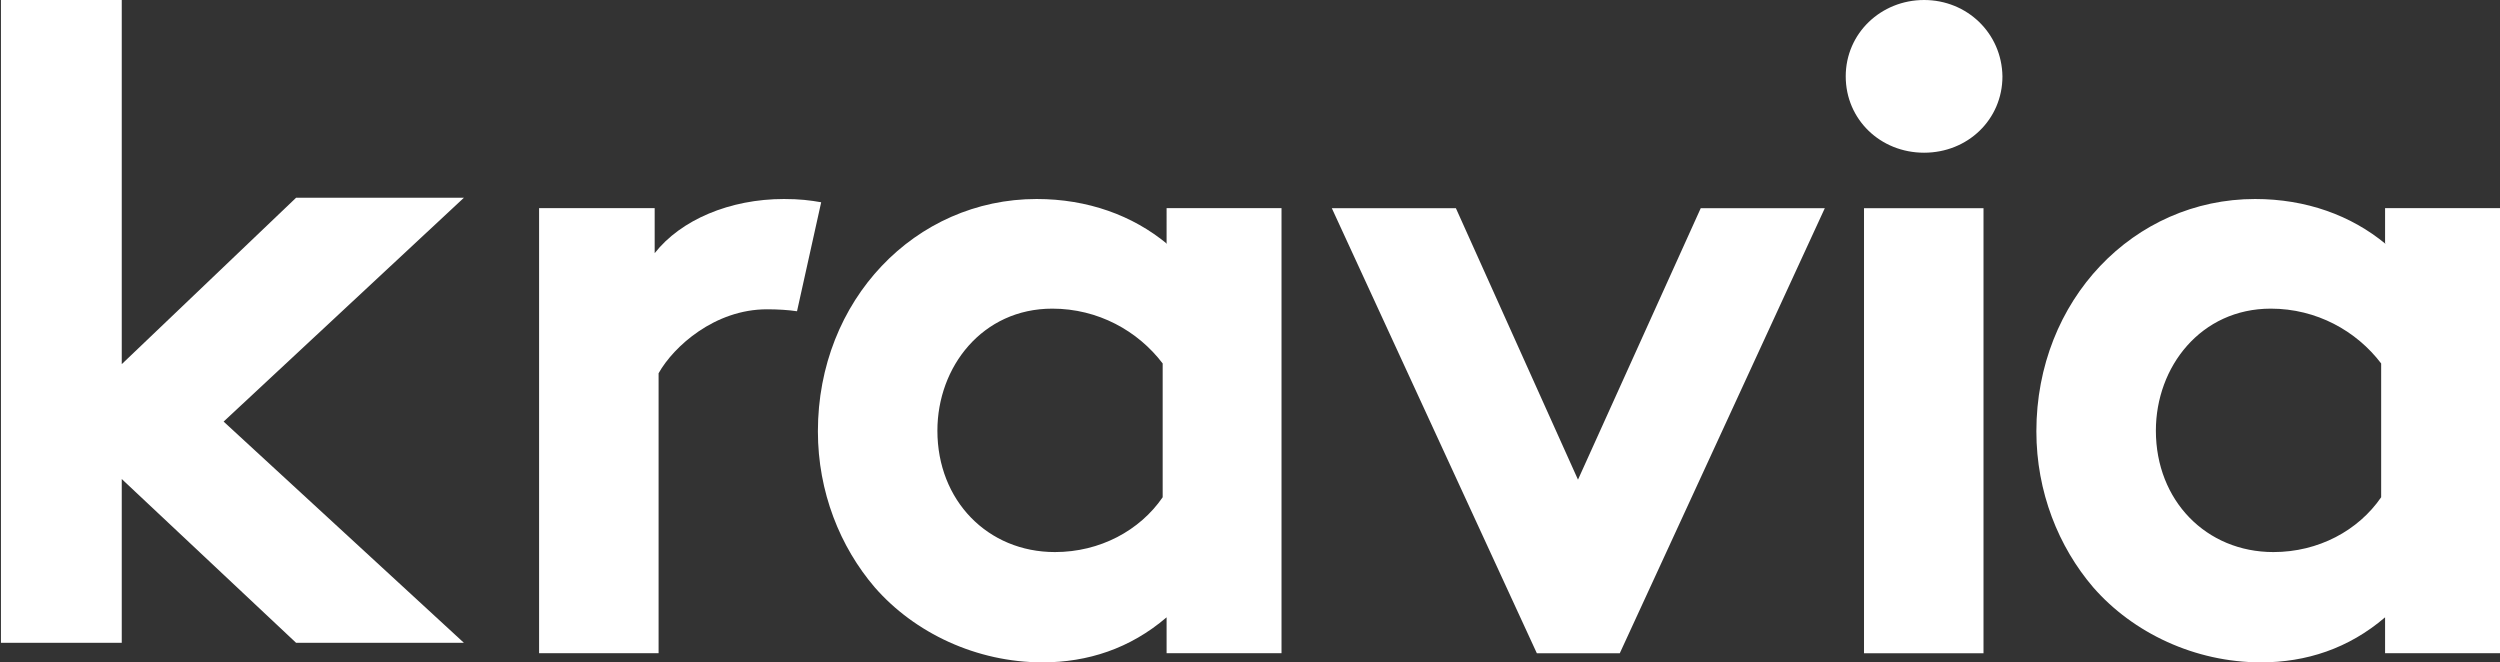
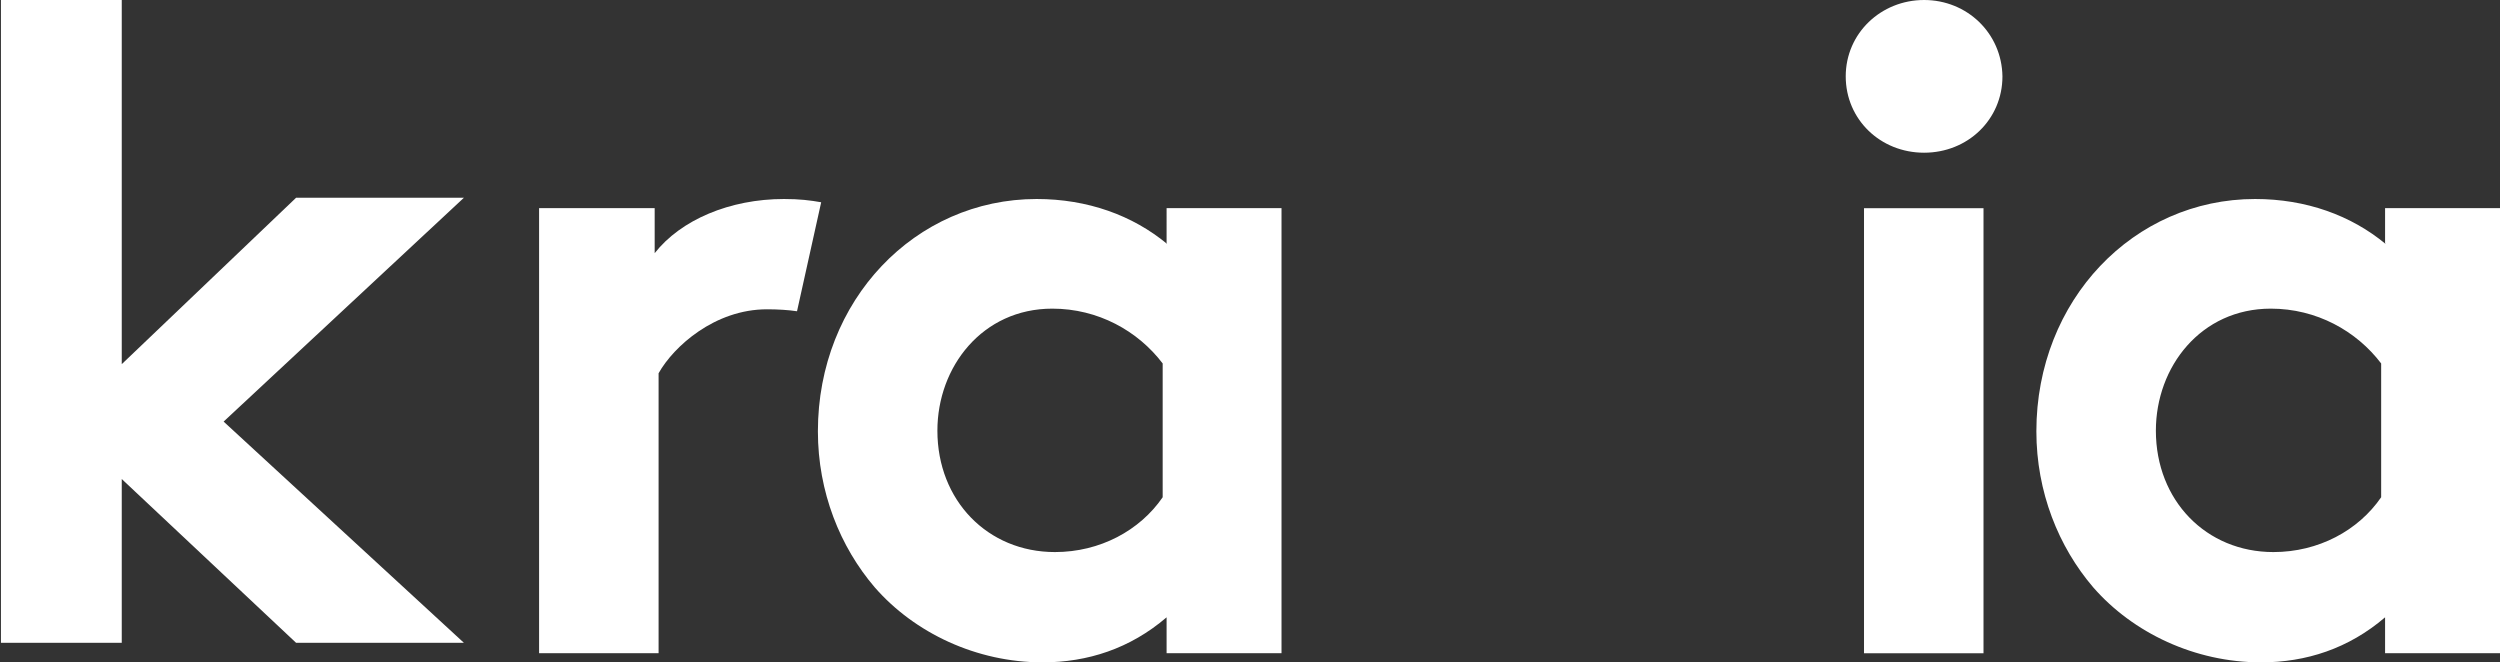
<svg xmlns="http://www.w3.org/2000/svg" width="1238" height="328" viewBox="0 0 1238 328" fill="none">
  <rect x="0" y="0" width="1238" height="328" fill="#333333" stroke="none" />
  <path d="M146.628 97.922L60.291 180.332V0H0.469V318.327H60.291V237.211L146.628 318.327H229.732L110.735 208.771L229.732 97.922H146.628Z" fill="white" />
  <path d="M388.218 98.546C361.379 98.546 337.126 108.888 324.193 125.37V103.071H266.958V323.476H326.133V184.833C333.57 171.584 353.941 153.163 379.81 153.163C384.984 153.163 390.482 153.486 394.685 154.132L406.649 100.162C401.151 99.193 395.979 98.546 388.218 98.546Z" fill="white" />
  <path d="M513.348 98.546C538.57 98.546 560.881 106.626 578.02 120.845L577.695 120.583L577.697 103.071H634.607V323.476H577.697V305.701C559.588 321.213 538.57 328 516.258 328C483.598 328 452.878 313.457 433.154 290.835C416.016 270.798 405.021 243.652 405.021 213.596C405.021 148.638 453.202 98.546 513.348 98.546ZM521.108 152.839C486.508 152.839 464.197 181.602 464.197 213.273C464.197 247.852 489.095 273.383 522.401 273.383C544.713 273.383 564.439 262.719 575.755 246.238V179.986C563.468 163.828 543.743 152.839 521.108 152.839ZM577.695 120.583L577.697 120.845H578.02L577.695 120.583Z" fill="white" />
-   <path d="M781.419 237.529L720.951 103.089H659.512L761.047 323.495H802.114L903.65 103.089H842.21L781.419 237.529Z" fill="white" />
  <path d="M982.233 103.093V323.498H923.058V103.093H982.233ZM952.806 0C974.149 0 991.286 16.482 991.61 37.811C991.61 59.141 974.472 75.623 952.806 75.623C931.142 75.623 914.003 59.141 914.003 37.811C914.003 16.482 931.466 0 952.806 0Z" fill="white" />
  <path d="M1116.74 98.546C1141.96 98.546 1164.27 106.626 1181.41 120.845L1181.09 120.583V103.071H1238V323.476H1181.09V305.701C1162.98 321.213 1141.96 328 1119.65 328C1086.99 328 1056.27 313.457 1036.55 290.835C1019.41 270.798 1008.41 243.652 1008.41 213.596C1008.41 148.638 1056.59 98.546 1116.74 98.546ZM1124.5 152.839C1089.9 152.839 1067.59 181.602 1067.59 213.273C1067.59 247.852 1092.49 273.383 1125.79 273.383C1148.11 273.383 1167.83 262.719 1179.15 246.238V179.986C1166.86 163.828 1147.13 152.839 1124.5 152.839ZM1181.09 120.583V120.845H1181.41L1181.09 120.583Z" fill="white" />
</svg>